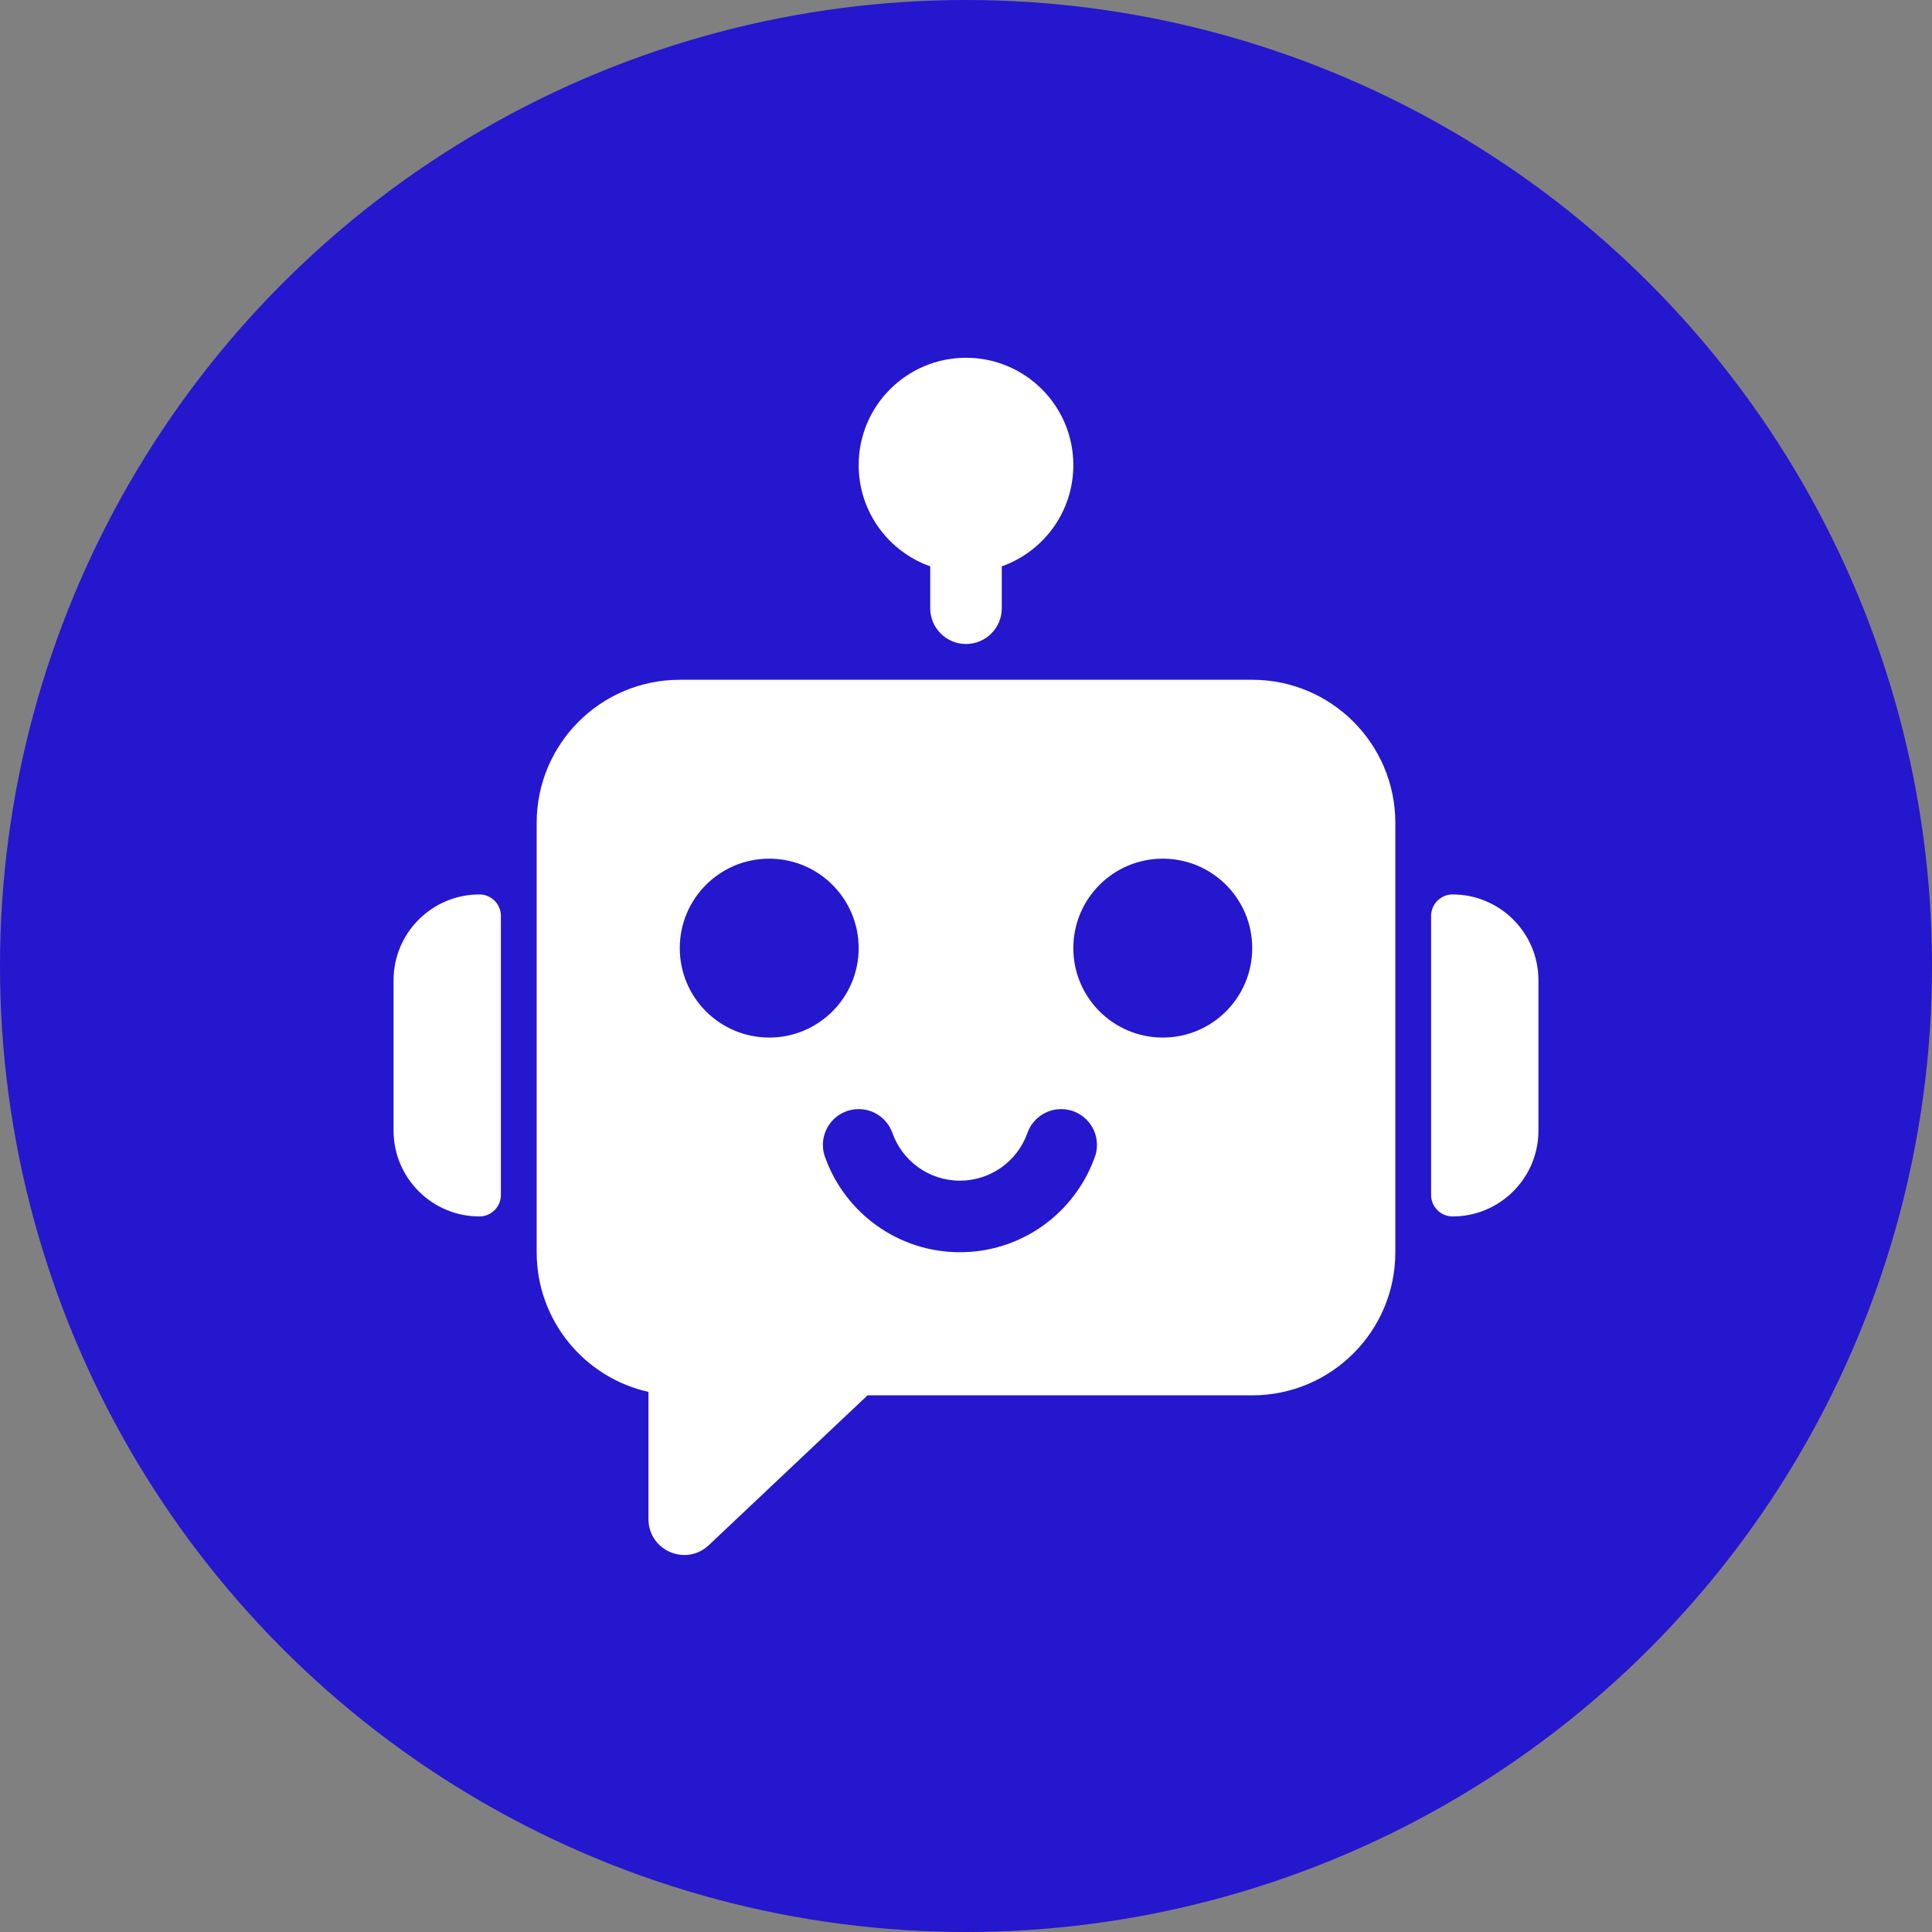
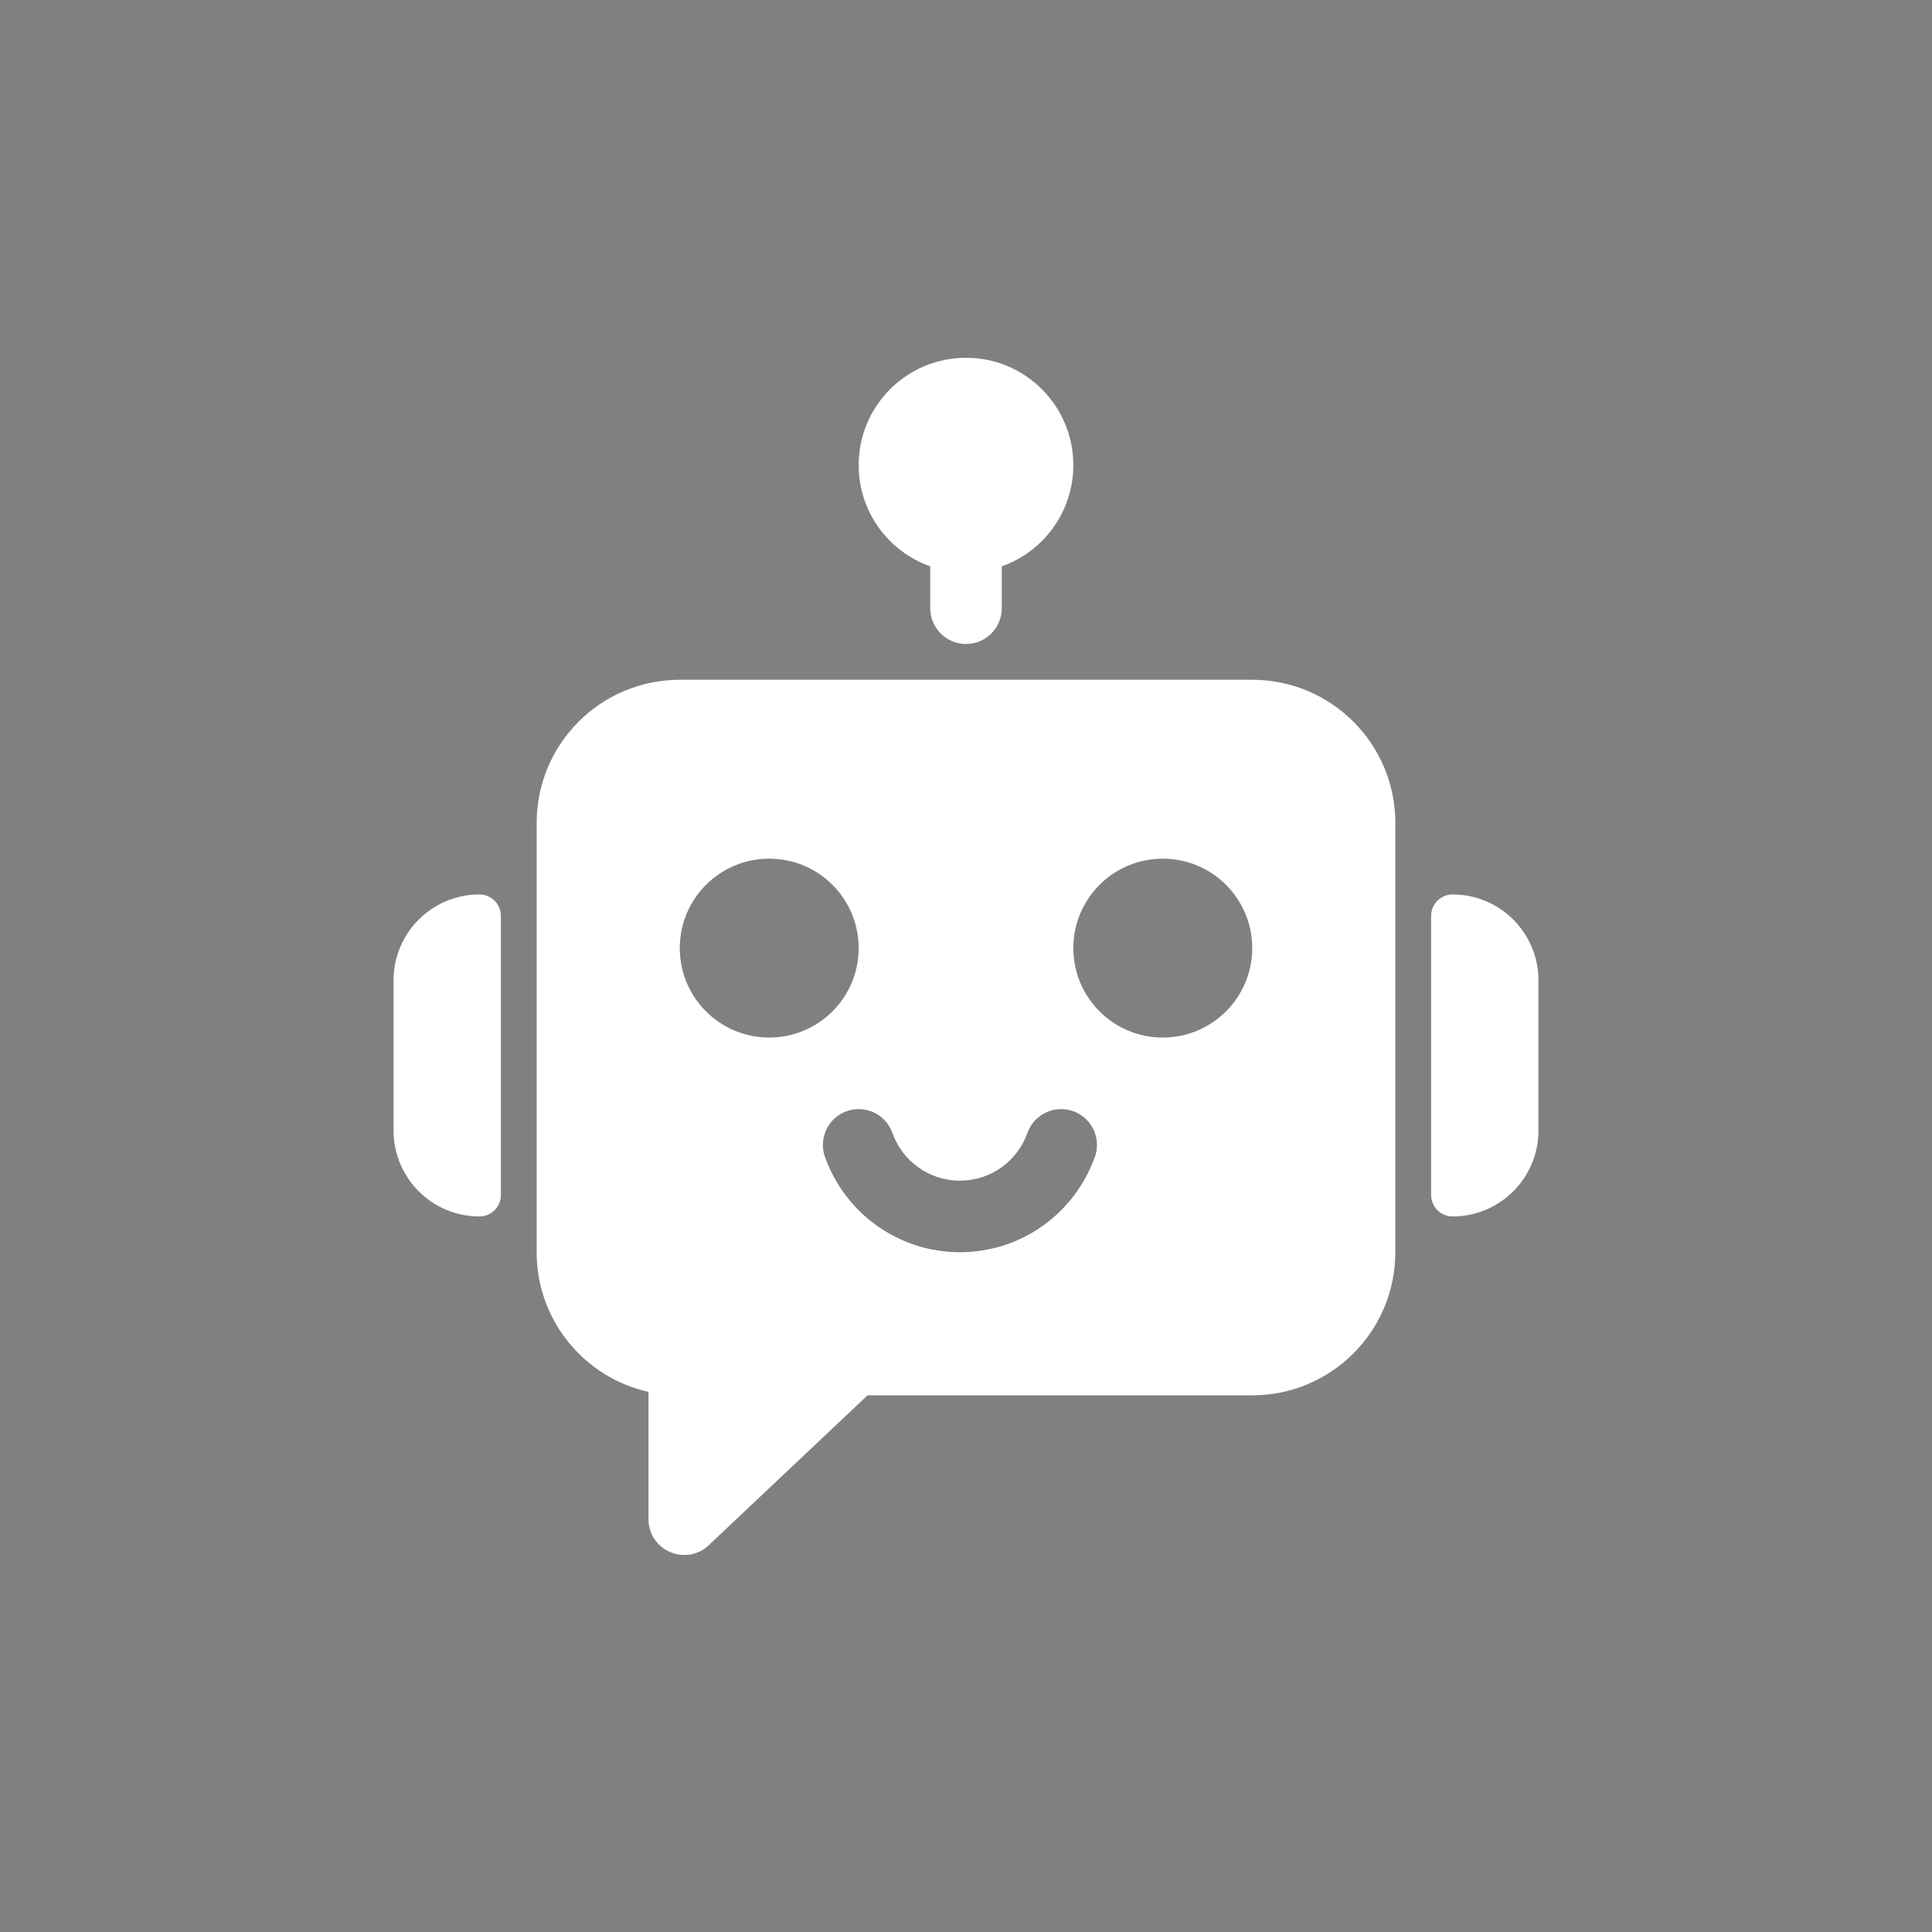
<svg xmlns="http://www.w3.org/2000/svg" width="54" height="54" viewBox="0 0 54 54" fill="none">
  <rect x="0" y="0" width="54" height="54" fill="#808080" stroke="none" />
  <g id="Group 59">
-     <circle id="Ellipse 39" cx="27" cy="27" r="27" fill="#2417CE" />
    <path id="Subtract" fill-rule="evenodd" clip-rule="evenodd" d="M30 13C30 14.306 29.165 15.418 28 15.829V17C28 17.552 27.552 18 27 18C26.448 18 26 17.552 26 17V15.829C24.835 15.418 24 14.306 24 13C24 11.343 25.343 10 27 10C28.657 10 30 11.343 30 13ZM15 23C15 20.791 16.791 19 19 19H35C37.209 19 39 20.791 39 23V35C39 37.209 37.209 39 35 39H24.248L19.811 43.188C19.174 43.79 18.125 43.338 18.125 42.461V38.904C16.337 38.505 15 36.909 15 35V23ZM11 27.4C11 26.075 12.075 25 13.4 25C13.731 25 14 25.269 14 25.6V33.4C14 33.731 13.731 34 13.4 34C12.075 34 11 32.925 11 31.6V27.4ZM40.6 34C41.925 34 43 32.925 43 31.6V27.4C43 26.075 41.925 25 40.6 25C40.269 25 40 25.269 40 25.6V33.4C40 33.731 40.269 34 40.6 34ZM23.071 32.371C23.025 32.256 23 32.131 23 32C23 31.448 23.448 31 24 31C24.425 31 24.789 31.266 24.933 31.64L24.934 31.64C25.201 32.431 25.949 33 26.83 33C27.696 33 28.433 32.45 28.712 31.68L28.712 31.68C28.846 31.285 29.22 31 29.66 31C30.212 31 30.66 31.448 30.66 32C30.66 32.087 30.649 32.172 30.628 32.252L30.63 32.253L30.615 32.296C30.608 32.321 30.599 32.346 30.589 32.37C30.03 33.904 28.558 35 26.83 35C25.102 35 23.631 33.905 23.071 32.371ZM24 26.5C24 27.881 22.881 29 21.5 29C20.119 29 19 27.881 19 26.5C19 25.119 20.119 24 21.5 24C22.881 24 24 25.119 24 26.5ZM32.5 29C33.881 29 35 27.881 35 26.5C35 25.119 33.881 24 32.5 24C31.119 24 30 25.119 30 26.5C30 27.881 31.119 29 32.5 29Z" fill="white" />
  </g>
</svg>